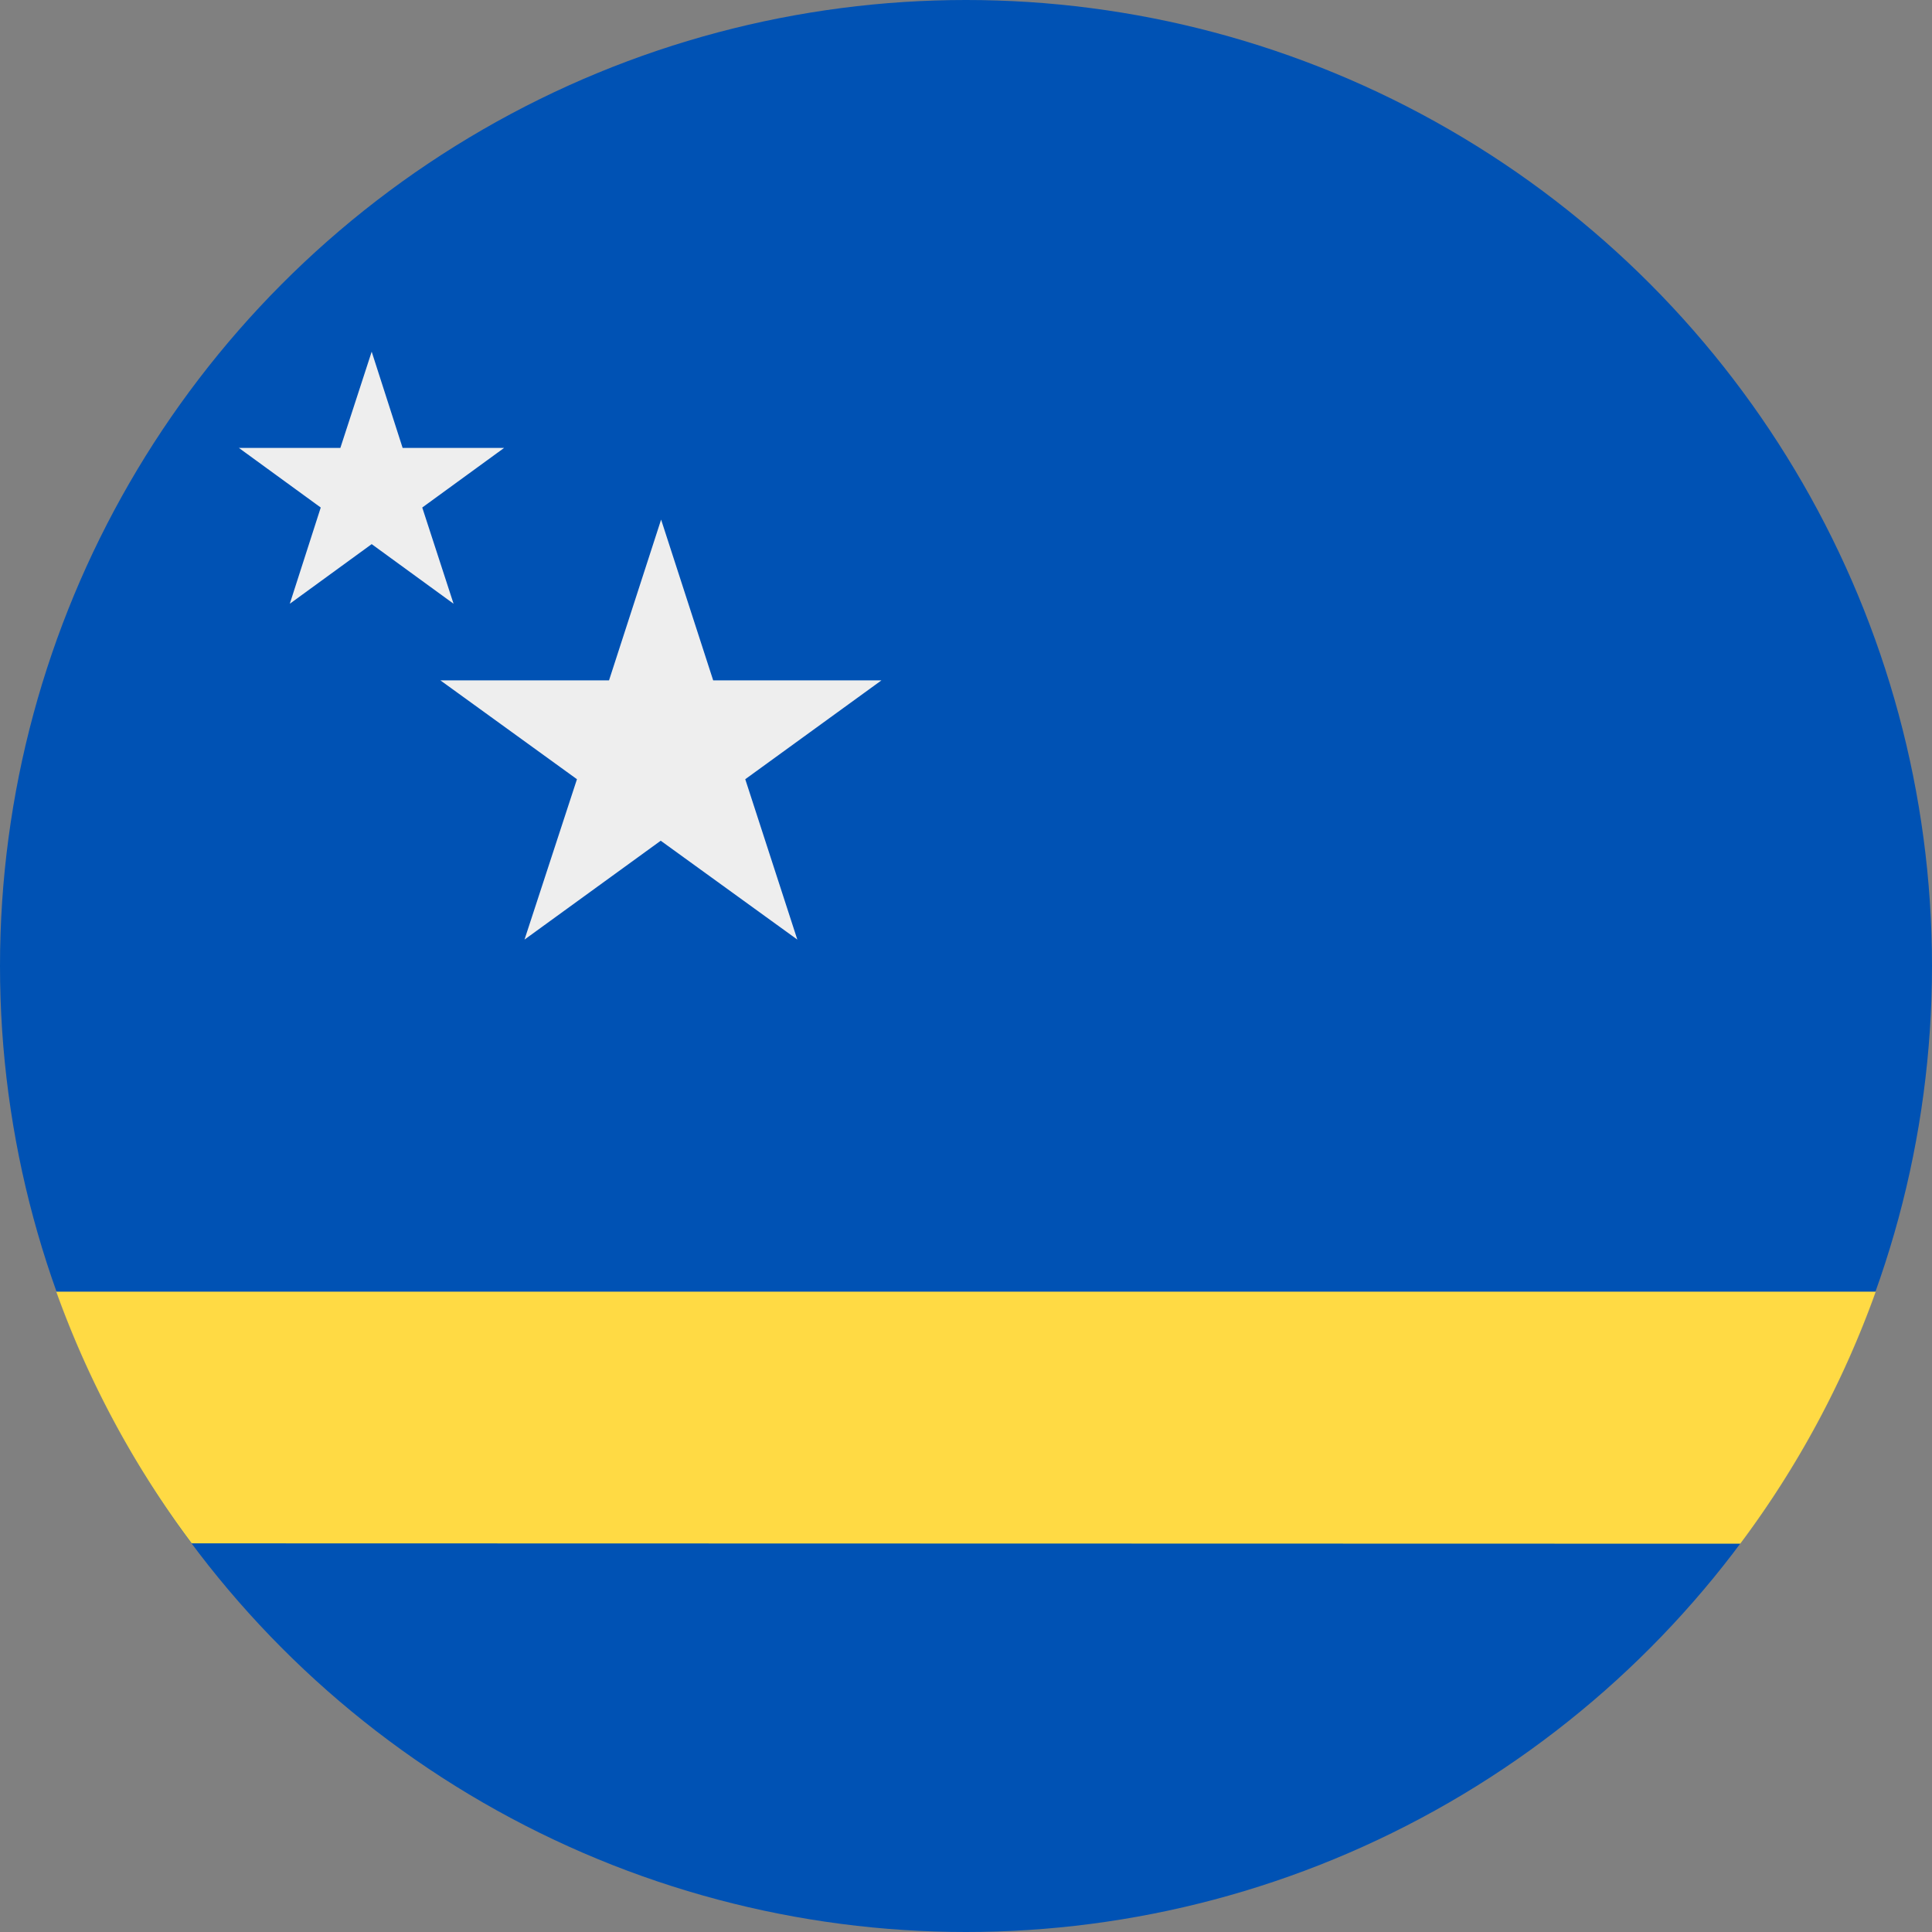
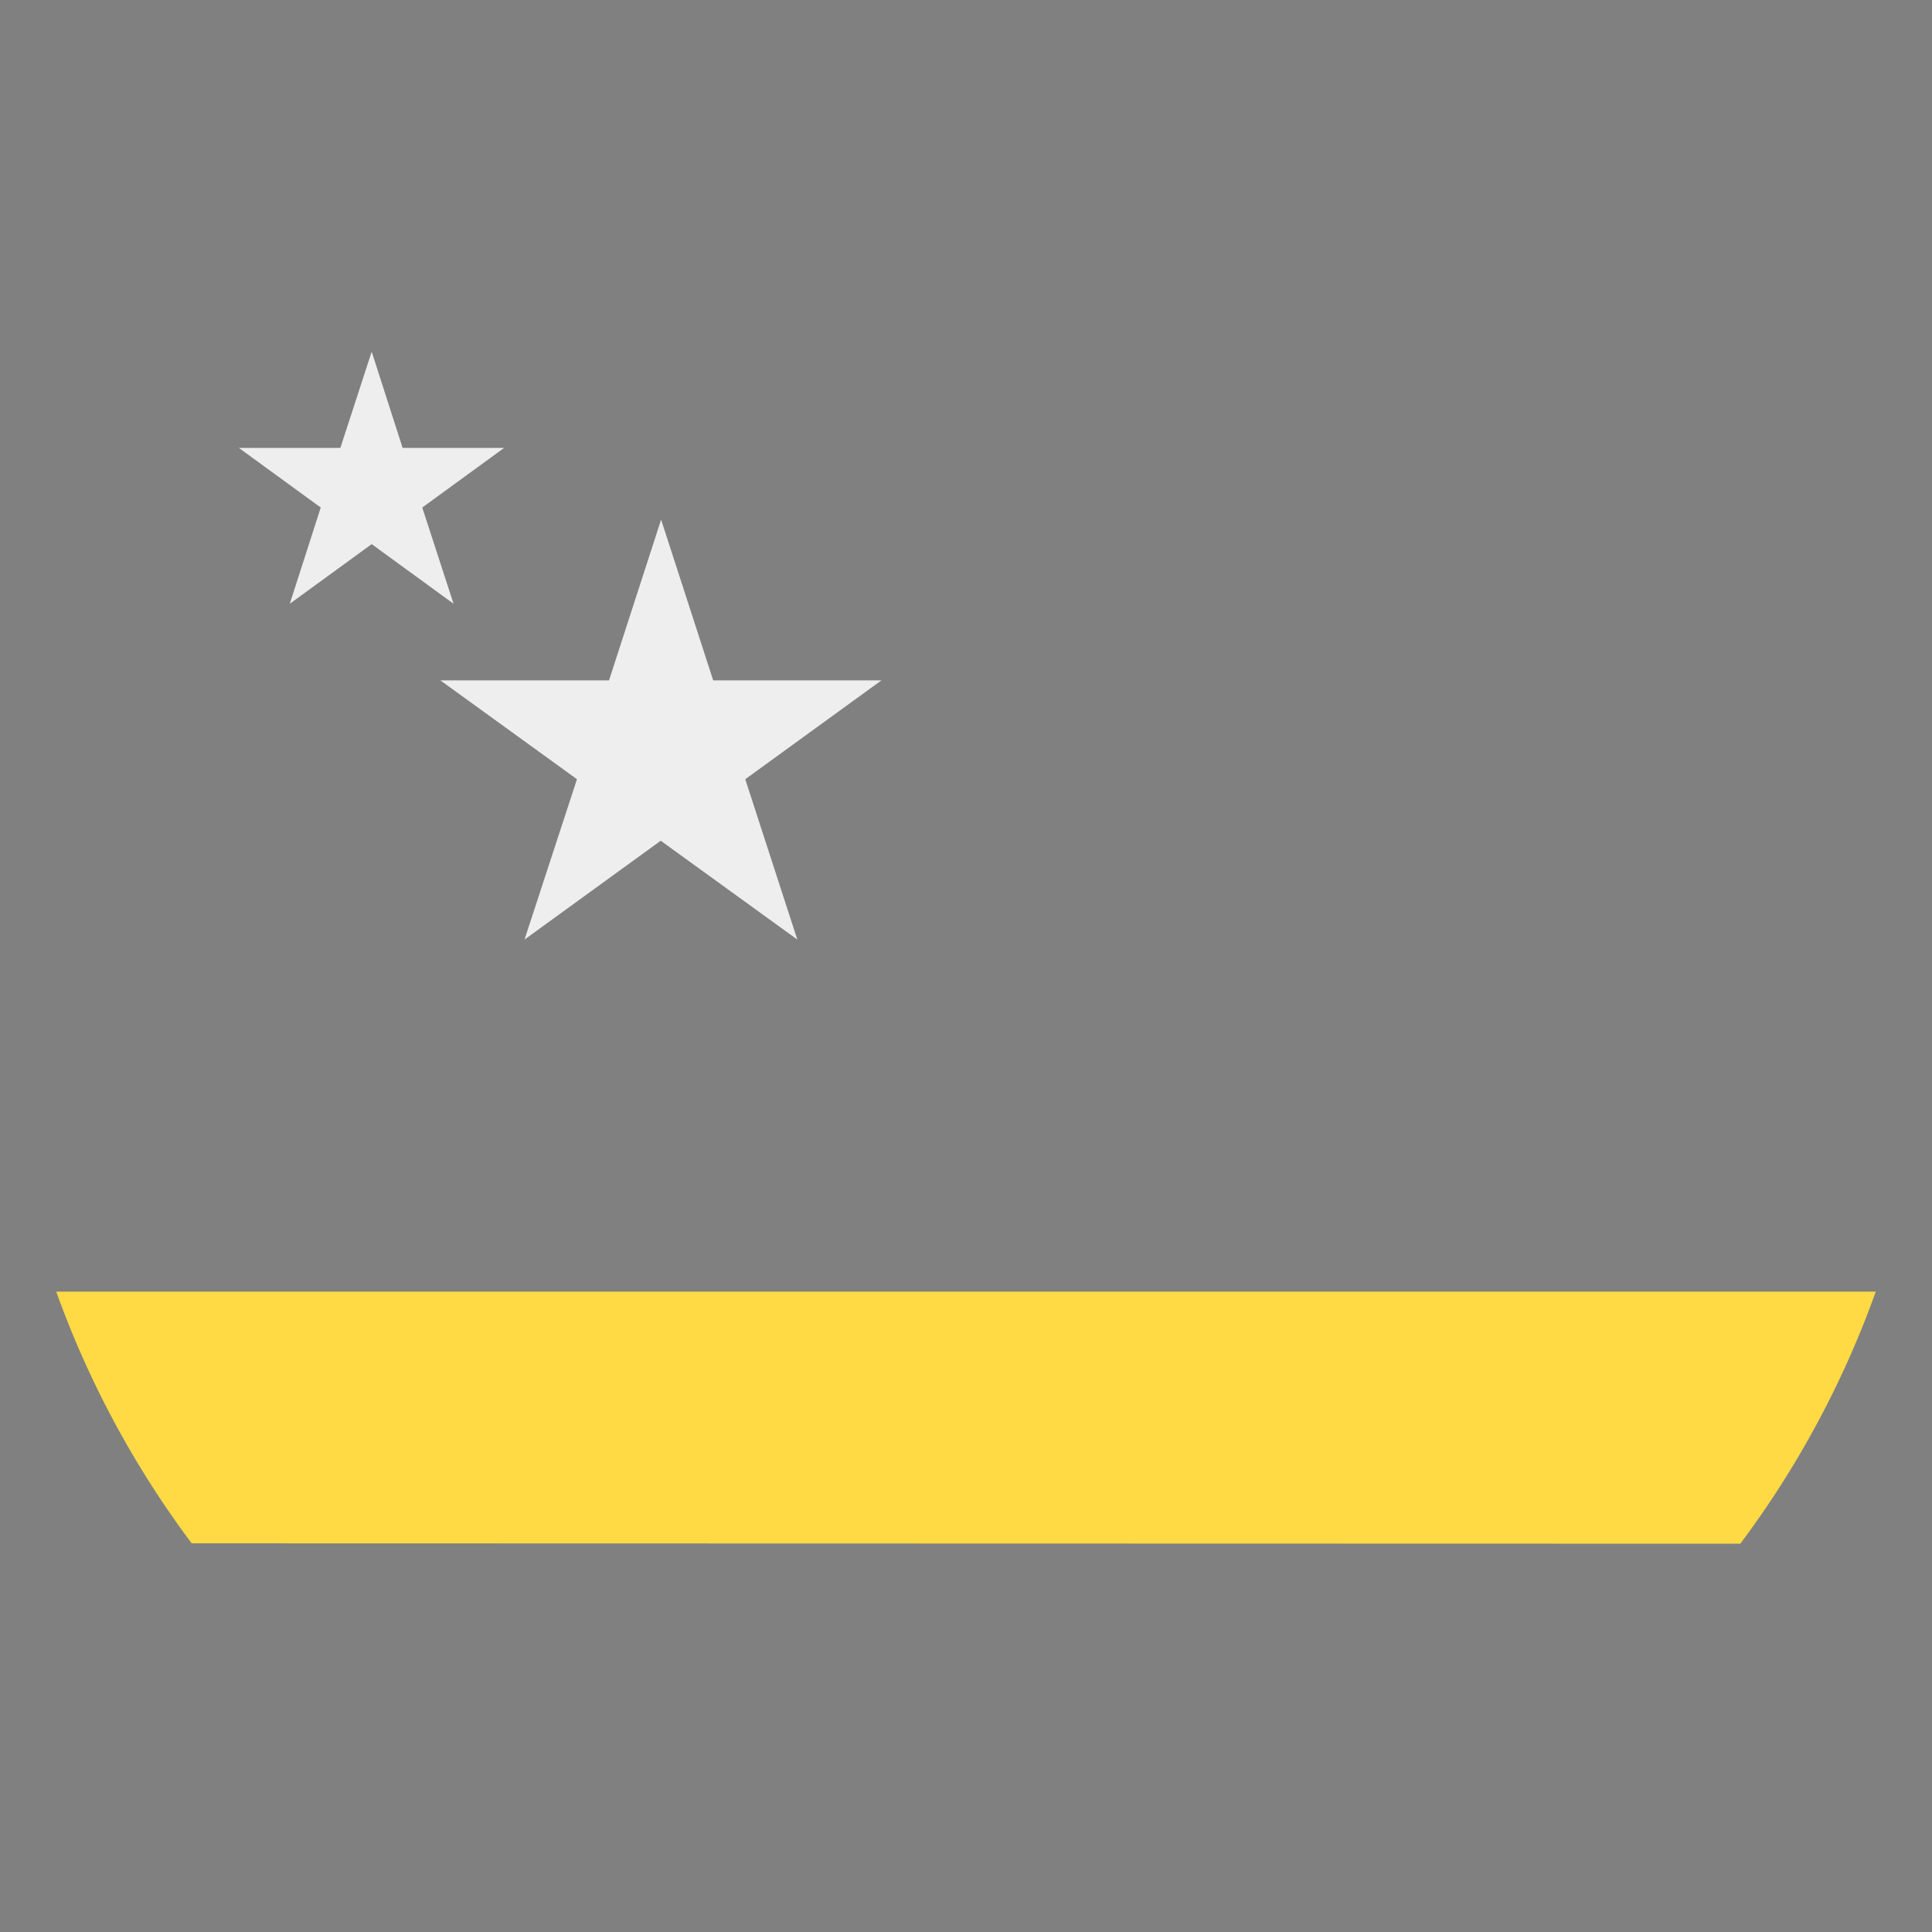
<svg xmlns="http://www.w3.org/2000/svg" width="512" height="512" fill="none">
  <rect width="100%" height="100%" fill="#808080" stroke="none" />
-   <circle cx="256" cy="256" r="256" fill="#0052b4" />
  <path fill="#ffda44" fill-rule="evenodd" d="M50.8 409a255 255 0 0 1-35.9-66.7h482.2a255 255 0 0 1-35.9 66.8z" clip-rule="evenodd" />
  <path fill="#EEE" fill-rule="evenodd" d="m106.7 118.7-8.2-25.5-8.3 25.5H63.3L85 134.5 76.8 160l21.7-15.8 21.7 15.8-8.3-25.5 21.7-15.8zm82.3 61.6-13.8-42.6-13.8 42.6h-44.7l36.2 26.2L139 249l36.1-26.2 36.2 26.2-13.8-42.5 36.1-26.2z" clip-rule="evenodd" />
</svg>